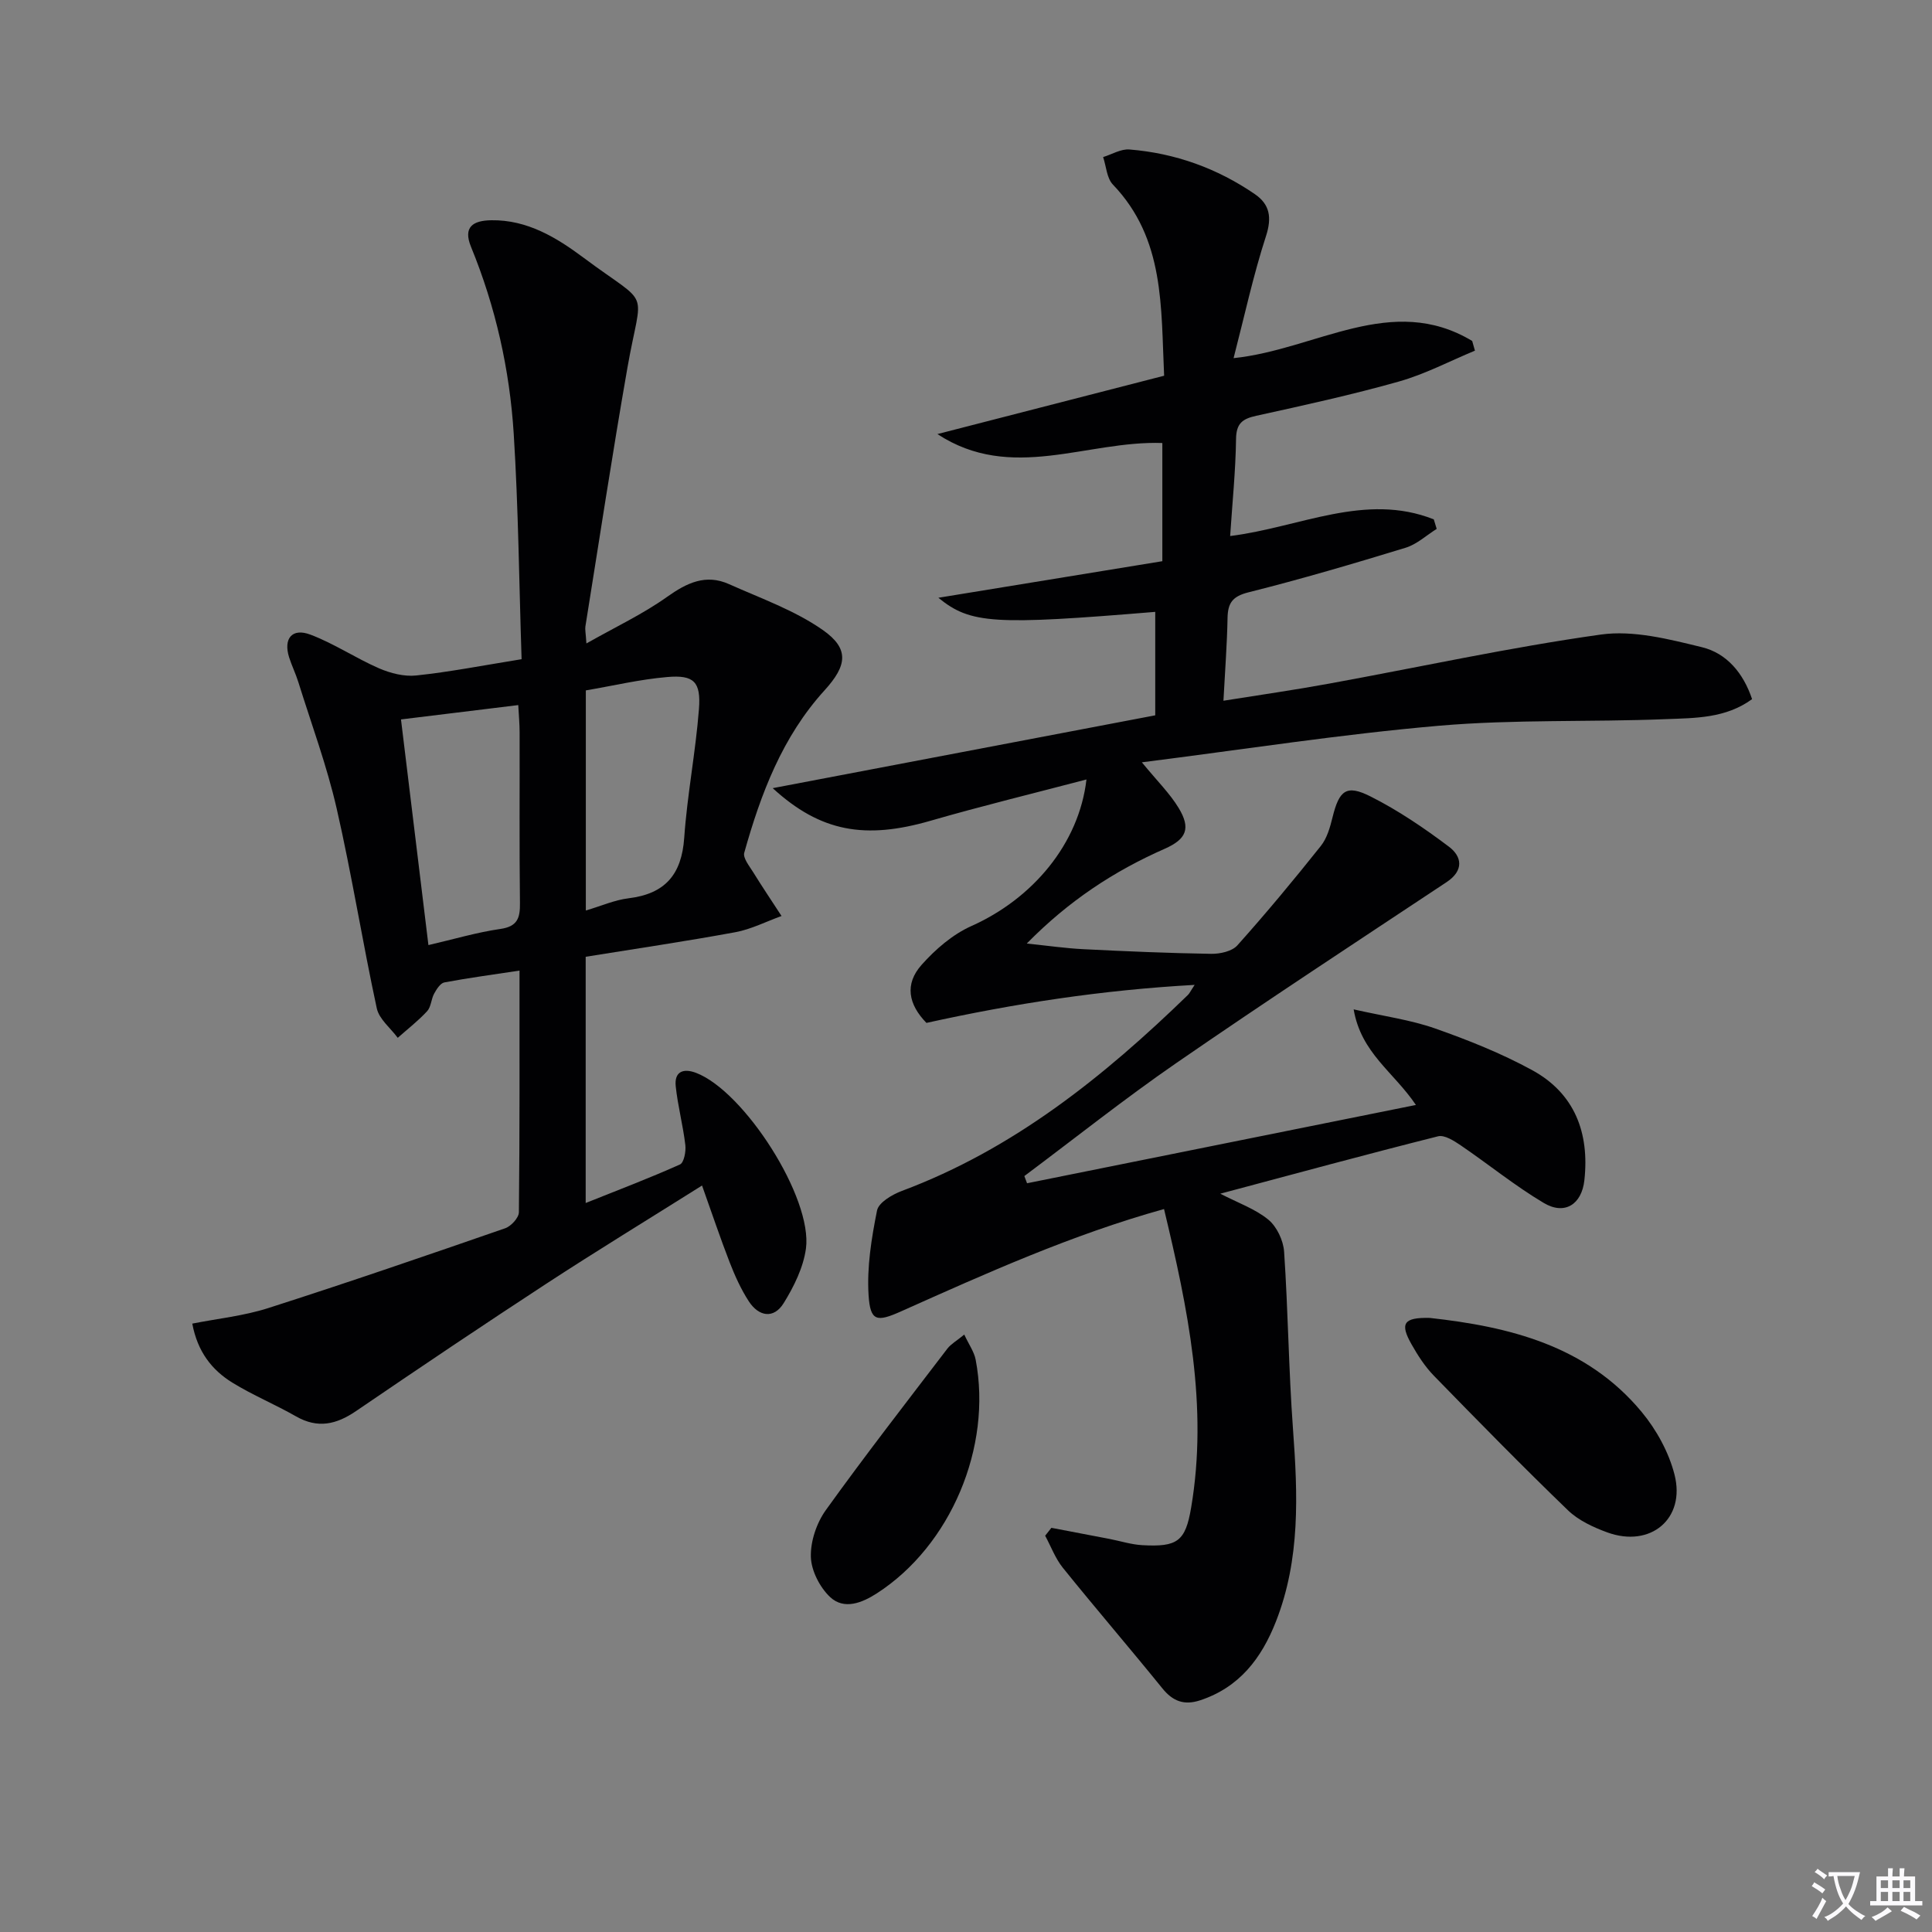
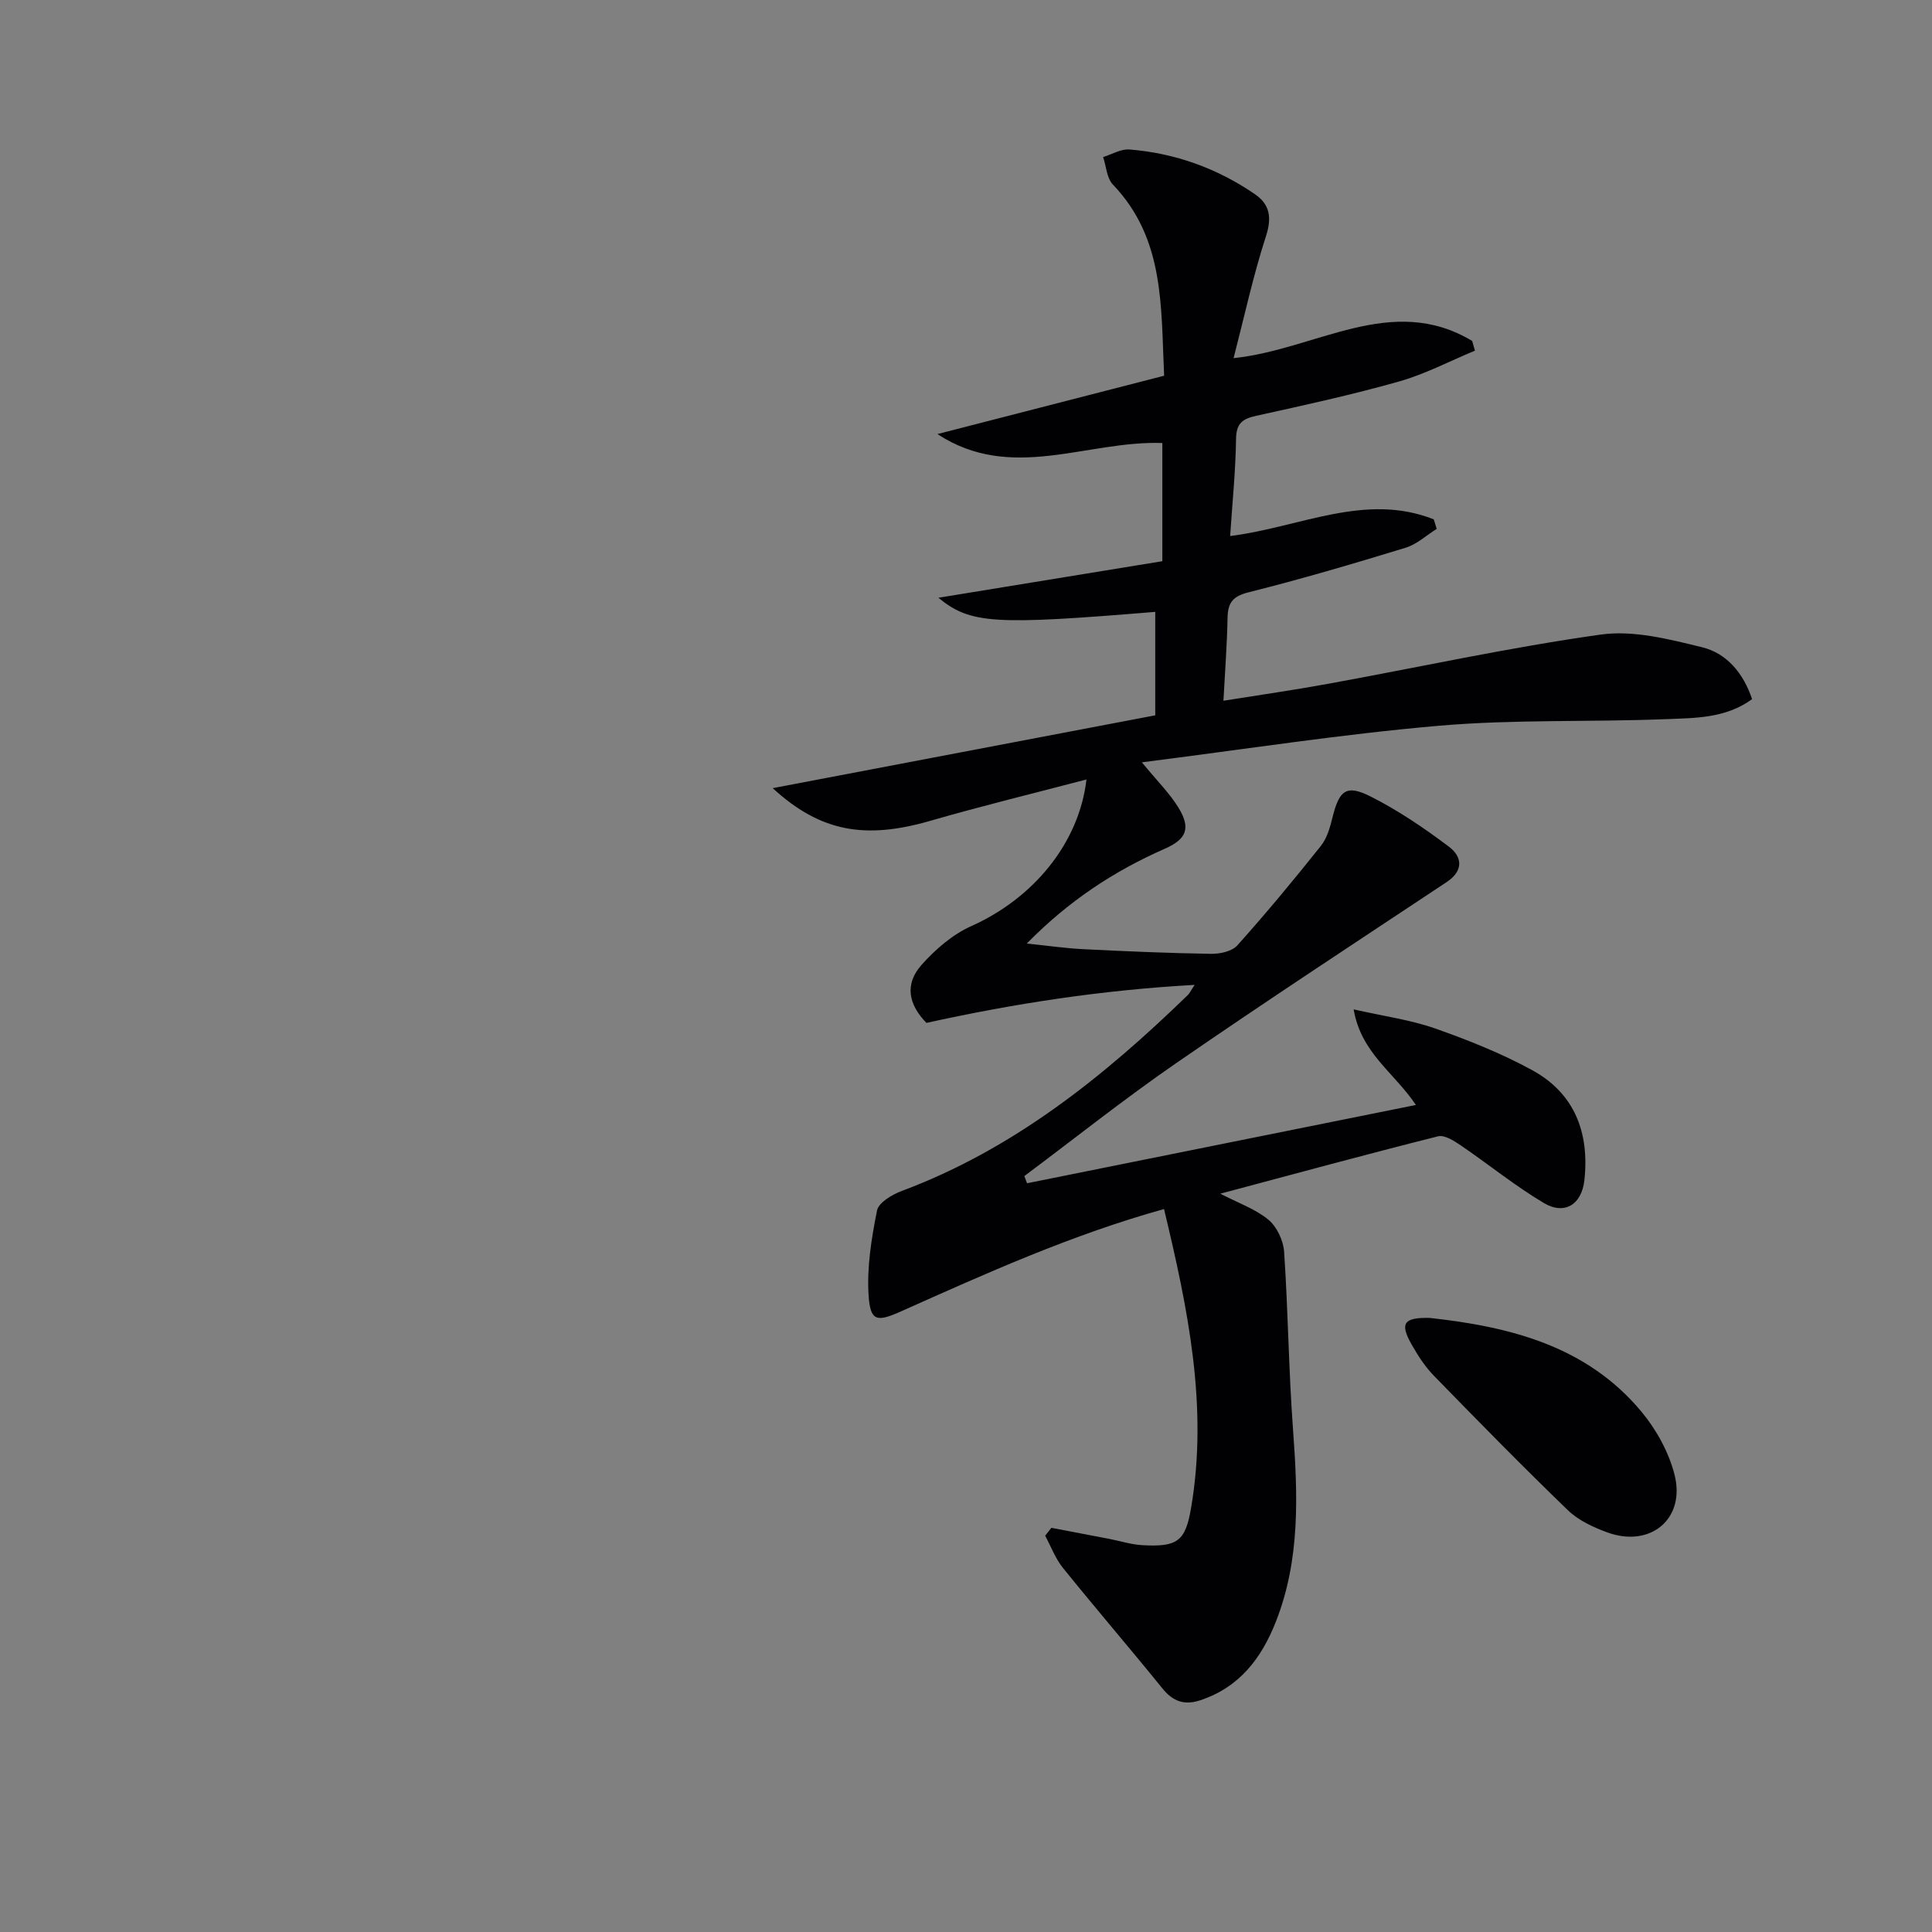
<svg xmlns="http://www.w3.org/2000/svg" enable-background="new 0 0 400 400" viewBox="0 0 400 400">
  <rect x="0" y="0" width="400" height="400" fill="#808080" stroke="none" />
-   <path d="m377.9 391.2c-.2.3-.4.5-.6.8-.7-.6-1.4-1-2.2-1.5.2-.3.4-.5.5-.8.6.4 1.4.8 2.3 1.5zm-1.8 6.1c-.2-.2-.5-.4-.9-.6.4-.6.8-1.2 1.2-1.9s.7-1.3.9-1.9c.3.3.5.5.8.7-.7 1.3-1.4 2.6-2 3.7zm2.2-9c-.3.3-.5.5-.6.8-.6-.6-1.3-1.1-2-1.5.3-.3.5-.5.6-.7.6.5 1.3.9 2 1.4zm.3.2v-.9h2 4.5c-.3 1.3-.6 2.5-1 3.6s-.9 2.1-1.4 3c.4.5 1 1 1.6 1.4s1.2.8 1.9 1.1c-.3.2-.5.4-.8.8-.4-.3-1-.7-1.6-1.2s-1.2-1.1-1.6-1.6c-.5.6-1.1 1.1-1.7 1.6s-1.4.9-2.1 1.4c-.1-.3-.3-.5-.7-.8.6-.2 1.2-.5 1.9-1s1.4-1.1 2-1.8c-.5-.8-.9-1.6-1.2-2.5s-.6-2-.8-3.2c-.4.1-.7.1-1 .1zm2.5 2.7c.3 1 .7 1.7 1 2.2.3-.5.6-1.1 1-2s.6-1.9.9-3h-3.2-.4c.1.9.3 1.8.7 2.8z" fill="#fbfafc" />
-   <path d="m396.5 388.5v1.5 3.6h1.5v.9c-.4 0-1 0-1.7 0h-7.9c-.5 0-.9 0-1.2 0v-.9h1.3v-3.5c0-.7 0-1.2 0-1.6h2.4c0-.8 0-1.4 0-1.7h1c0 .3-.1.8-.1 1.7h1.5c0-.8 0-1.4 0-1.7h1c0 .3-.1.9-.1 1.7zm-8.2 9.2c-.2-.3-.5-.5-.8-.8.8-.3 1.4-.6 1.9-.9s1-.7 1.4-1.1c.3.3.6.5.9.8-1.6 1-2.8 1.6-3.4 2zm2.6-6.8v-1.6h-1.5v1.6zm0 2.7v-1.9h-1.5v1.9zm2.4-2.7v-1.6h-1.5v1.6zm0 2.7v-1.9h-1.5v1.9zm.2 2 .7-.8c.4.2.9.5 1.6.8s1.3.7 1.8 1c-.3.3-.5.5-.8.8-.4-.3-1.5-1-3.3-1.8zm2-4.7v-1.6h-1.4v1.6zm0 2.7v-1.9h-1.4v1.9z" fill="#fbfafc" />
  <g fill="#010103">
    <path d="m217.68 316.32c4 .76 7.99 1.52 11.99 2.29 2.27.44 4.53 1.17 6.82 1.3 7.28.41 8.94-.78 10.12-7.76 3.56-21-.68-41.27-5.61-61.83-19.11 5.32-36.74 13.27-54.39 21.16-5.05 2.26-6.43 2.16-6.78-3.33-.37-5.8.6-11.78 1.75-17.53.33-1.65 3.12-3.29 5.11-4.04 23.13-8.64 41.83-23.67 59.26-40.59.33-.32.53-.79 1.39-2.08-19.18 1.06-37.36 3.86-55.53 7.87-3.75-3.84-4.55-8.02-1.02-12 2.87-3.23 6.44-6.32 10.34-8.06 12.66-5.65 22.27-17.02 23.81-30.34-11.03 2.9-21.74 5.5-32.32 8.56-13.44 3.88-22.71 2.35-32.64-6.76 27.01-5.14 53.18-10.12 79.2-15.08 0-7.62 0-14.51 0-21.42-33.38 2.76-38.23 2.52-44.9-2.92 15.95-2.6 31.11-5.08 46.37-7.57 0-8.75 0-16.67 0-24.47-15.66-.54-31.27 8.18-46.57-1.85 15.48-3.99 30.97-7.97 46.94-12.08-.68-14.2.18-28.32-10.61-39.58-1.27-1.32-1.37-3.76-2.02-5.69 1.82-.56 3.69-1.72 5.46-1.57 9.44.76 18.15 3.89 25.96 9.25 3.09 2.12 3.55 4.82 2.3 8.68-2.64 8.13-4.45 16.54-6.71 25.27 17.16-1.79 32.71-13.57 49.4-3.56.19.67.38 1.34.57 2.01-5.24 2.17-10.32 4.86-15.74 6.39-9.73 2.75-19.64 4.92-29.52 7.09-2.88.63-4.16 1.58-4.2 4.81-.09 6.6-.77 13.2-1.22 20.09 14.42-1.8 27.98-9.08 42.16-3.45.2.66.4 1.31.6 1.97-2.13 1.33-4.1 3.19-6.42 3.9-10.78 3.3-21.6 6.49-32.53 9.23-3.32.83-4.29 2.2-4.35 5.32-.1 5.45-.52 10.89-.85 17.13 7.56-1.21 14.71-2.23 21.8-3.53 18.77-3.42 37.44-7.52 56.32-10.17 6.76-.95 14.13.95 20.96 2.62 5.12 1.25 8.57 5.36 10.37 10.75-5.49 4-11.81 3.9-17.83 4.14-15.63.63-31.35.02-46.91 1.36-20.27 1.75-40.41 4.9-61.6 7.58 3.2 3.9 5.79 6.44 7.61 9.44 2.57 4.24 1.63 6.47-2.88 8.46-10.44 4.6-19.83 10.73-28.56 19.62 4.45.46 8.09.99 11.74 1.17 8.81.44 17.62.82 26.43.96 1.84.03 4.32-.51 5.43-1.75 5.97-6.67 11.7-13.57 17.28-20.58 1.29-1.61 1.92-3.88 2.43-5.95 1.38-5.57 2.84-6.84 7.87-4.3 5.72 2.88 11.12 6.55 16.24 10.41 2.69 2.03 3.12 4.92-.49 7.32-18.69 12.39-37.45 24.69-55.91 37.42-10.77 7.43-21.03 15.6-31.52 23.44.19.5.37.99.56 1.49 26.58-5.35 53.17-10.71 80.51-16.21-4.64-6.87-11.34-10.73-12.89-19.79 6.36 1.44 11.78 2.17 16.83 3.94 6.86 2.41 13.7 5.14 20.07 8.61 8.87 4.82 11.94 13.01 10.87 22.81-.55 5.04-4.09 7.29-8.41 4.72-5.97-3.55-11.41-7.99-17.17-11.91-1.4-.95-3.38-2.23-4.72-1.89-14.94 3.76-29.8 7.8-45.08 11.88 3.67 1.91 7.22 3.14 9.94 5.37 1.76 1.45 3.11 4.31 3.27 6.63.83 12.23.94 24.51 1.84 36.73.99 13.53 1.55 26.93-3.54 39.87-2.98 7.59-7.56 13.61-15.68 16.29-3.31 1.09-5.66.21-7.83-2.48-6.79-8.38-13.83-16.56-20.6-24.96-1.56-1.94-2.46-4.41-3.66-6.64.42-.53.85-1.08 1.29-1.63z" />
-     <path d="m107.99 136.48c-.52-15.82-.66-31.28-1.63-46.68-.84-13.3-3.75-26.28-8.84-38.69-1.69-4.13.41-5.45 4.19-5.51 7.47-.12 13.55 3.61 19.1 7.75 14.22 10.6 12.1 5.62 9.09 22.8-3.12 17.81-5.83 35.7-8.7 53.55-.1.63.07 1.3.21 3.52 6.05-3.43 11.69-6.08 16.68-9.63 4.12-2.93 8.04-4.81 12.85-2.65 6.59 2.95 13.59 5.42 19.42 9.5 5.55 3.89 5.01 7.37.35 12.49-8.74 9.61-13.19 21.39-16.62 33.62-.3 1.06 1 2.68 1.77 3.91 1.92 3.1 3.96 6.13 5.95 9.19-3.18 1.14-6.27 2.74-9.55 3.35-10.25 1.89-20.57 3.41-31 5.09v50.98c6.72-2.69 13.2-5.15 19.52-7.98.83-.37 1.27-2.7 1.11-4.03-.48-4.08-1.56-8.09-1.99-12.17-.31-3 1.53-3.78 4.2-2.77 9.97 3.78 24.19 25.92 22.76 36.4-.54 3.91-2.48 7.84-4.6 11.27-2.06 3.34-5.17 2.8-7.23-.37-1.62-2.49-2.87-5.27-3.95-8.04-1.95-5.02-3.66-10.13-5.73-15.93-11.22 7.06-21.83 13.53-32.24 20.33-13.23 8.64-26.34 17.47-39.4 26.37-4.07 2.78-7.93 3.67-12.43 1.09-4.32-2.47-8.96-4.38-13.19-6.99-4.2-2.6-7.19-6.36-8.28-12.21 5.3-1.05 10.69-1.6 15.74-3.22 16.42-5.26 32.74-10.87 49.04-16.52 1.22-.42 2.83-2.17 2.84-3.32.18-16.47.13-32.95.13-50.03-5.52.84-10.57 1.51-15.56 2.45-.83.16-1.61 1.4-2.11 2.31-.63 1.15-.63 2.75-1.46 3.65-1.85 2-4.03 3.69-6.08 5.51-1.49-2.02-3.85-3.86-4.34-6.1-2.97-13.75-5.17-27.68-8.31-41.39-2.03-8.86-5.22-17.45-7.93-26.15-.54-1.74-1.36-3.4-1.91-5.13-1.22-3.86.58-6.14 4.37-4.72 4.93 1.85 9.4 4.88 14.25 6.99 2.36 1.02 5.2 1.75 7.7 1.48 6.92-.73 13.77-2.07 21.81-3.37zm-19.29 59.19c5.28-1.22 10.03-2.64 14.89-3.34 3.57-.51 4.1-2.28 4.06-5.37-.14-11.79-.04-23.58-.07-35.37 0-1.75-.17-3.49-.28-5.61-8.37 1.02-16.16 1.97-24.28 2.97 1.92 15.86 3.77 31.06 5.68 46.72zm32.59-7.16c3.17-.93 5.95-2.18 8.85-2.53 7.56-.92 10.99-4.91 11.52-12.52.62-8.91 2.36-17.74 3.05-26.65.44-5.67-1.06-7.11-6.54-6.64-5.68.48-11.28 1.82-16.88 2.77z" />
    <path d="m296.02 272.86c16.38 1.81 32.44 5.69 43.87 19.47 3.07 3.7 5.62 8.35 6.8 12.97 2.34 9.15-4.98 15.22-13.91 11.97-2.9-1.06-5.97-2.48-8.15-4.58-9.44-9.11-18.62-18.48-27.77-27.87-1.83-1.88-3.31-4.18-4.61-6.48-2.47-4.35-1.65-5.6 3.77-5.48z" />
-     <path d="m199.64 276.31c.96 2.07 2.05 3.56 2.36 5.2 3.46 18.09-5.19 38.53-20.45 48.37-3.05 1.97-6.79 3.49-9.69.77-2.13-2.01-3.9-5.46-3.98-8.32-.09-3.23 1.19-7.02 3.1-9.68 8.14-11.33 16.71-22.36 25.18-33.45.75-.96 1.93-1.61 3.48-2.89z" />
  </g>
</svg>